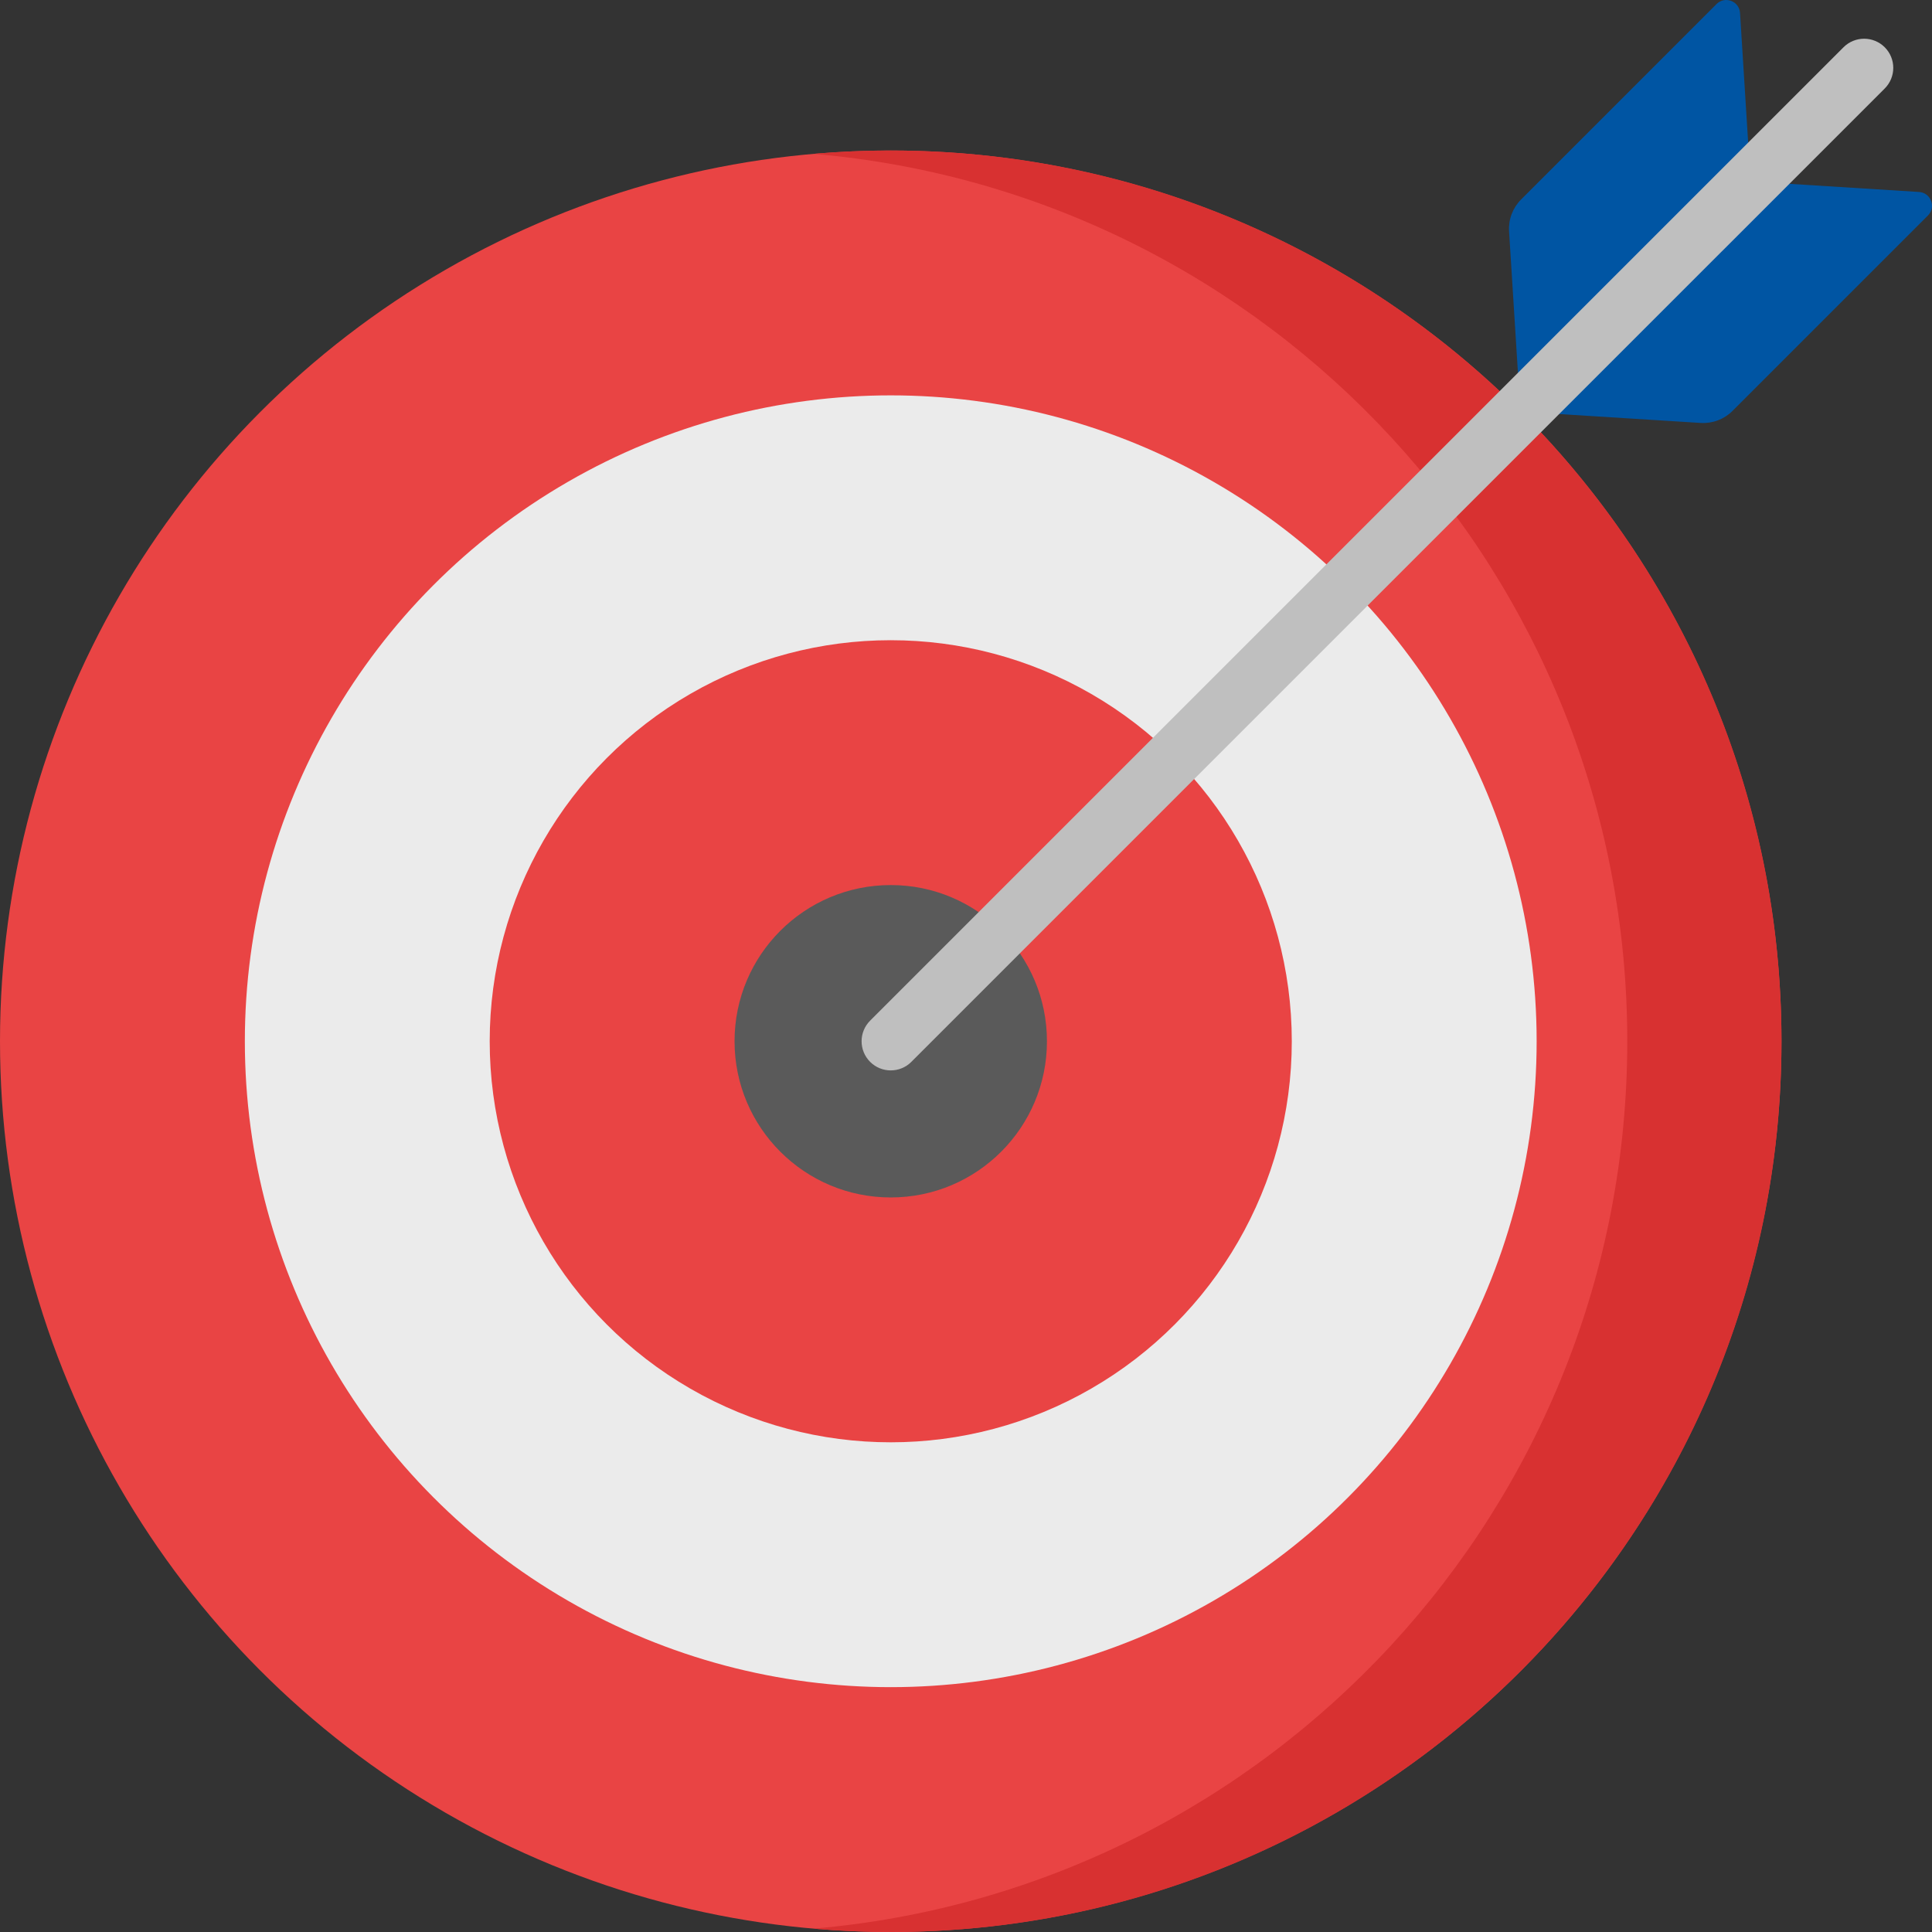
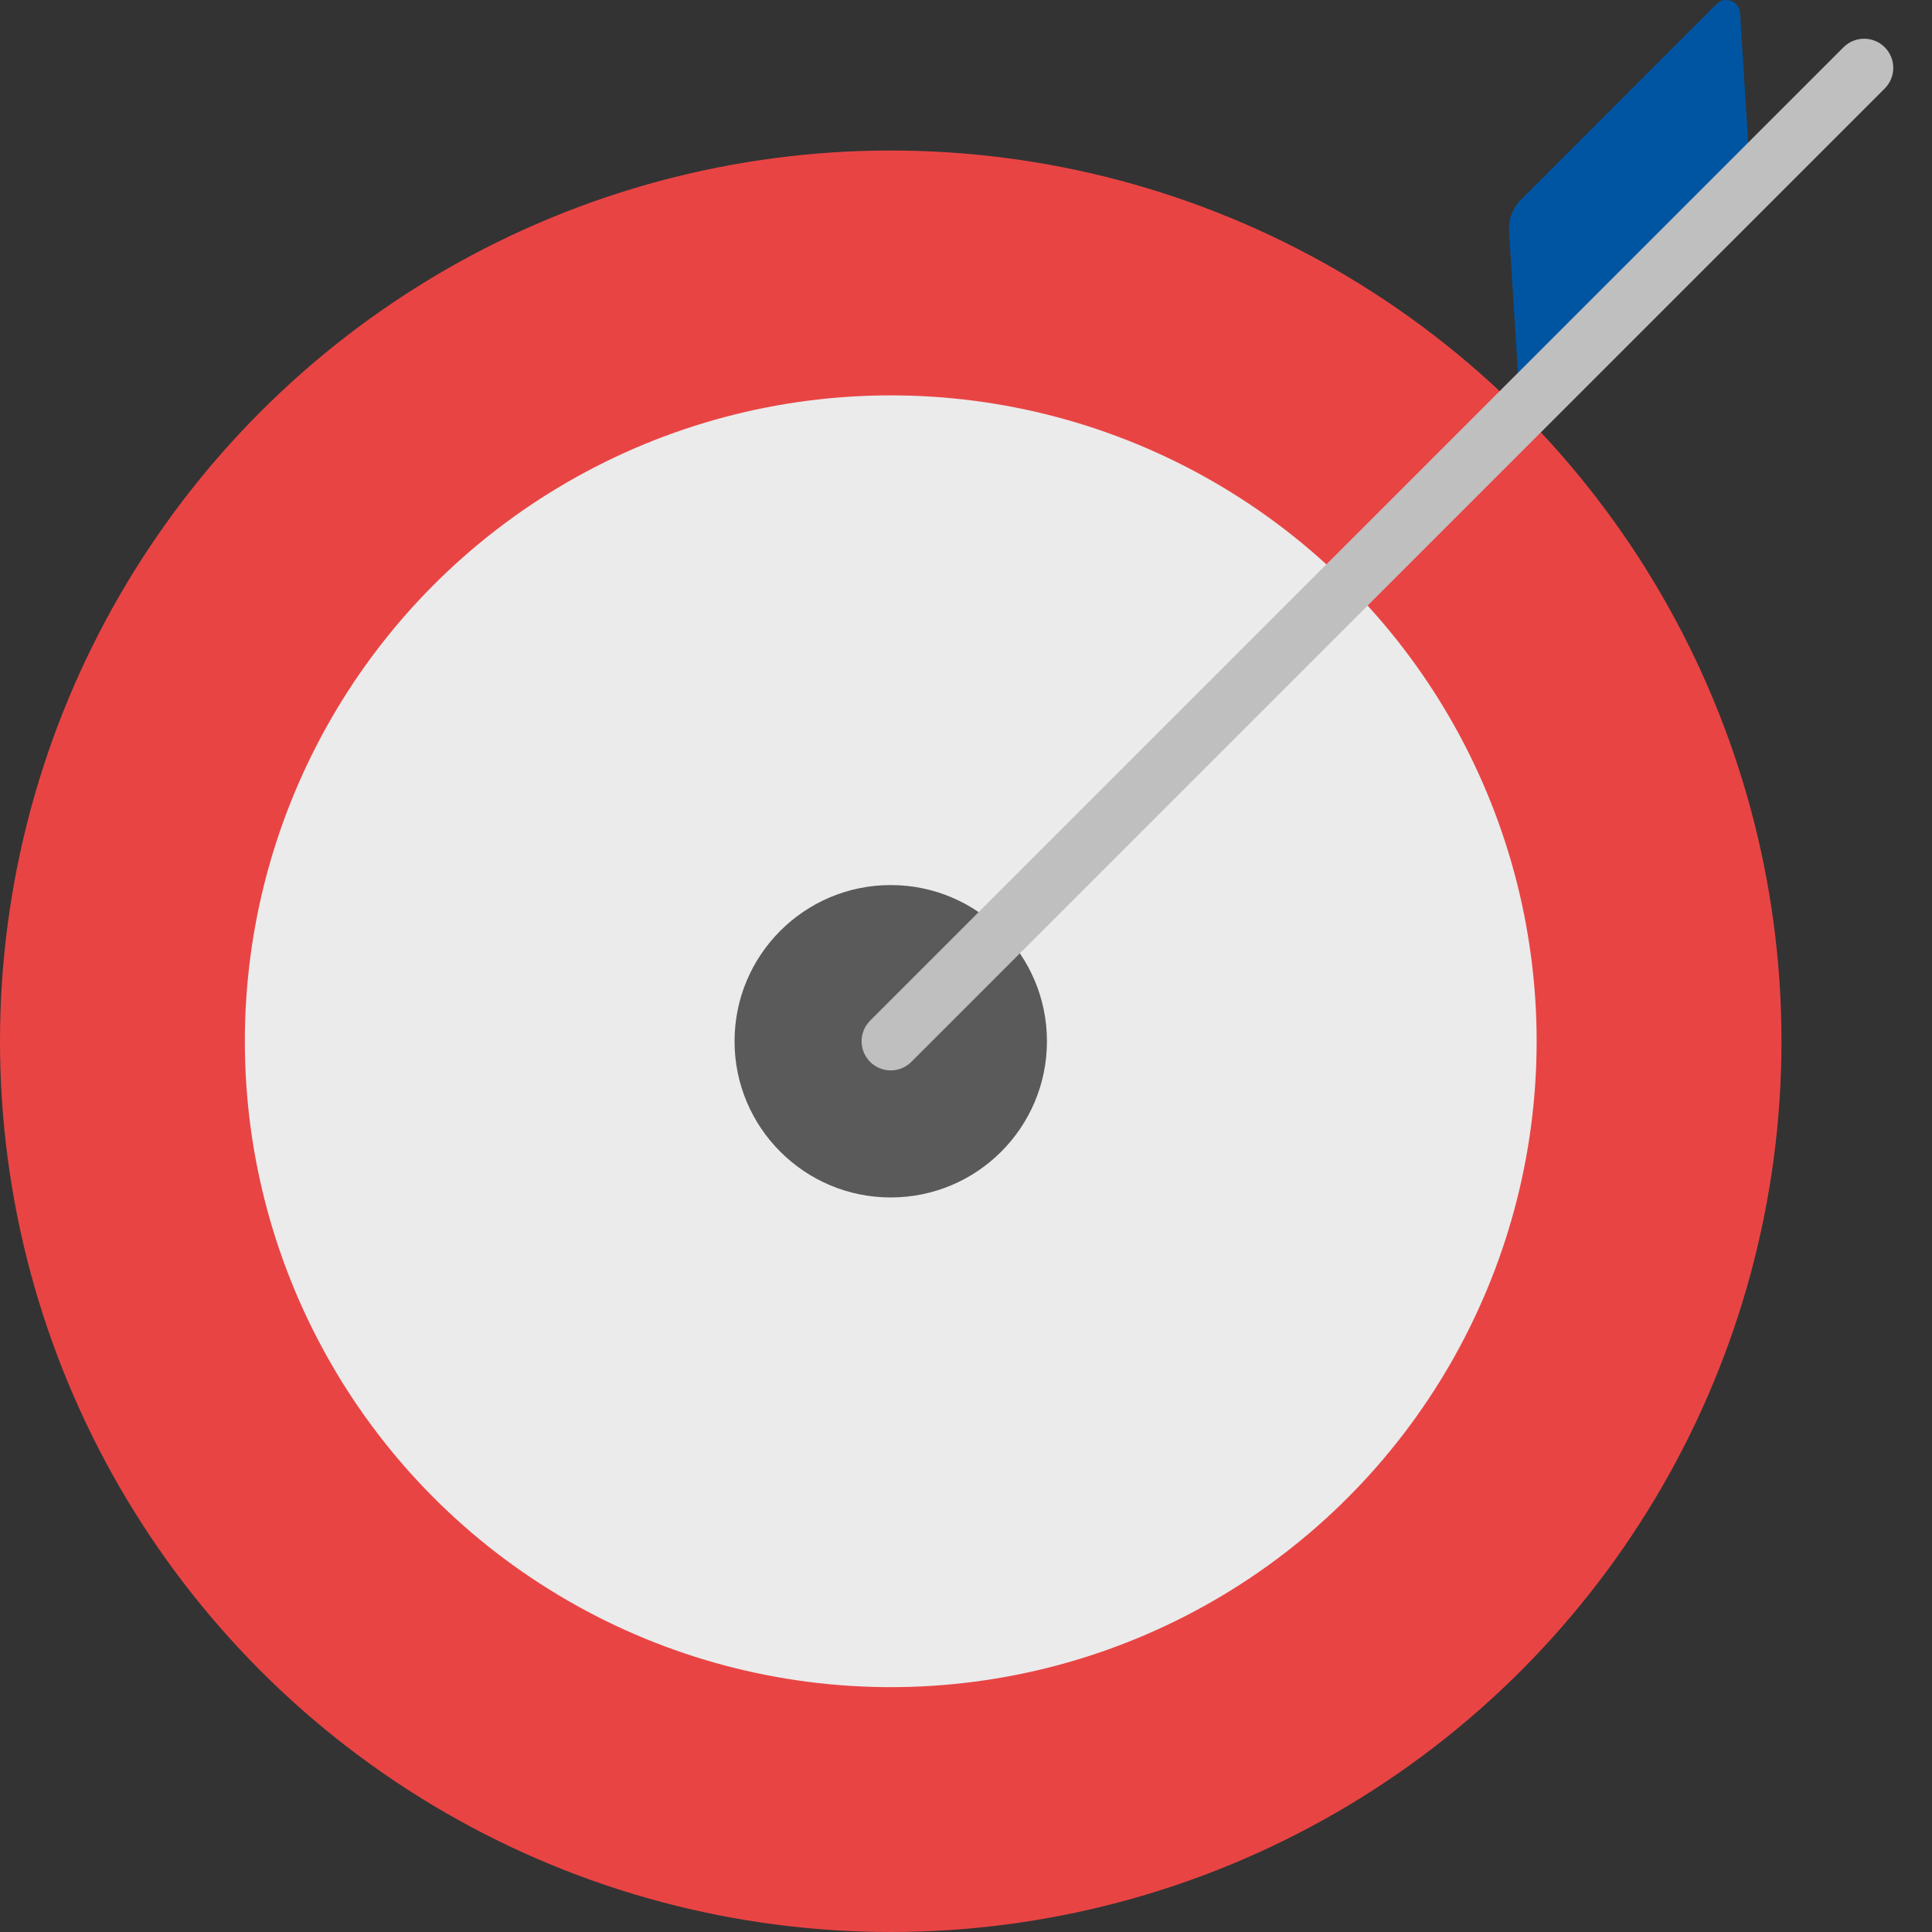
<svg xmlns="http://www.w3.org/2000/svg" id="Capa_1" enable-background="new 0 0 512 512" height="512" viewBox="0 0 512 512" width="512">
  <rect x="0" y="0" width="512" height="512" fill="#333333" stroke="none" />
  <g>
    <circle cx="236.056" cy="275.944" fill="#e94444" r="236.056" />
    <circle cx="236.057" cy="275.944" fill="#ebebeb" r="171.169" />
-     <circle cx="236.057" cy="275.944" fill="#e94444" r="106.281" />
    <circle cx="236.057" cy="275.944" fill="#5a5a5a" r="41.394" />
-     <path d="m236.056 39.887c-6.886 0-13.698.312-20.434.89 120.8 10.361 215.622 111.682 215.622 235.166s-94.822 224.806-215.622 235.167c6.736.578 13.548.89 20.434.89 130.37 0 236.056-105.686 236.056-236.056s-105.685-236.057-236.056-236.057z" fill="#d83131" />
    <g>
      <path d="m454.893 1.077-51.785 51.785c-2.226 2.226-3.388 5.3-3.19 8.441l2.999 47.781 61.011-61.011-2.802-44.64c-.197-3.142-4.007-4.582-6.233-2.356z" fill="#0055a3" />
-       <path d="m510.924 57.107-51.785 51.785c-2.226 2.226-5.3 3.388-8.441 3.19l-47.781-2.999 61.011-61.011 44.64 2.802c3.141.197 4.581 4.008 2.356 6.233z" fill="#0055a3" />
      <g>
-         <path d="m236.056 283.667c-1.976 0-3.953-.754-5.462-2.262-3.016-3.016-3.016-7.907 0-10.923l257.957-257.956c3.017-3.016 7.907-3.016 10.924 0 3.016 3.016 3.016 7.907 0 10.923l-257.957 257.956c-1.508 1.508-3.486 2.262-5.462 2.262z" fill="#bfbfbf" />
+         <path d="m236.056 283.667c-1.976 0-3.953-.754-5.462-2.262-3.016-3.016-3.016-7.907 0-10.923l257.957-257.956c3.017-3.016 7.907-3.016 10.924 0 3.016 3.016 3.016 7.907 0 10.923l-257.957 257.956c-1.508 1.508-3.486 2.262-5.462 2.262" fill="#bfbfbf" />
      </g>
    </g>
  </g>
</svg>